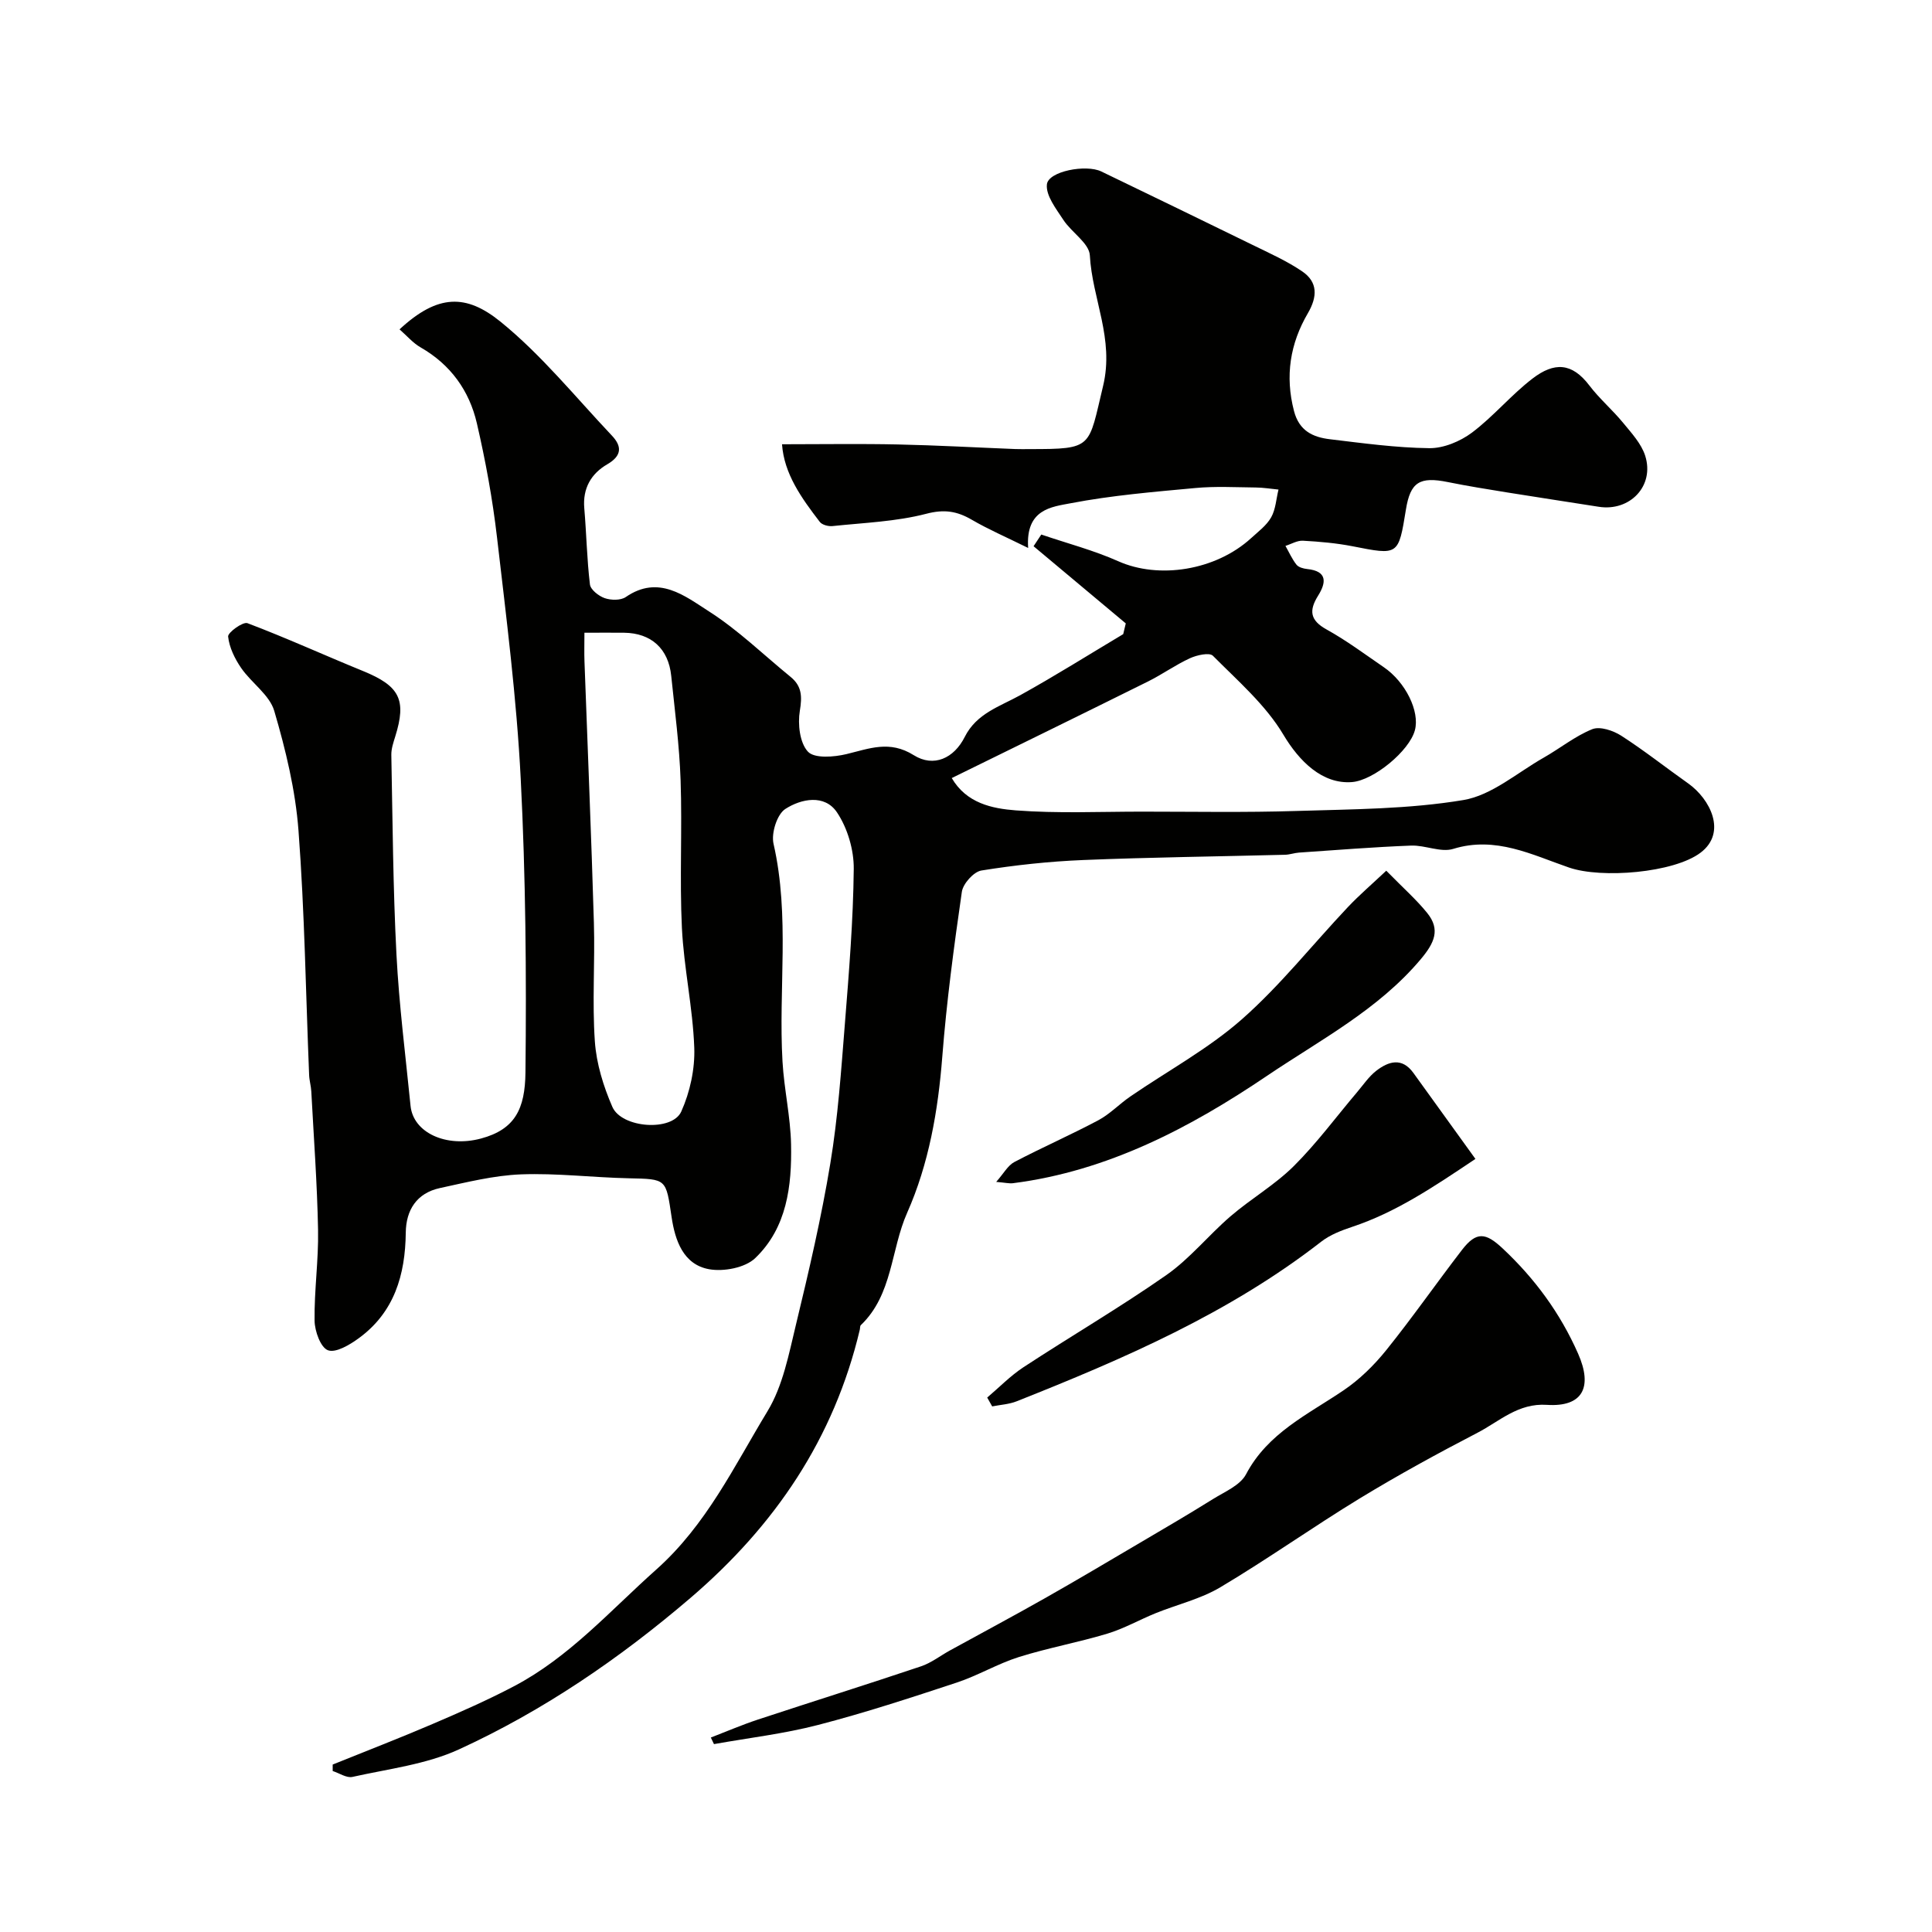
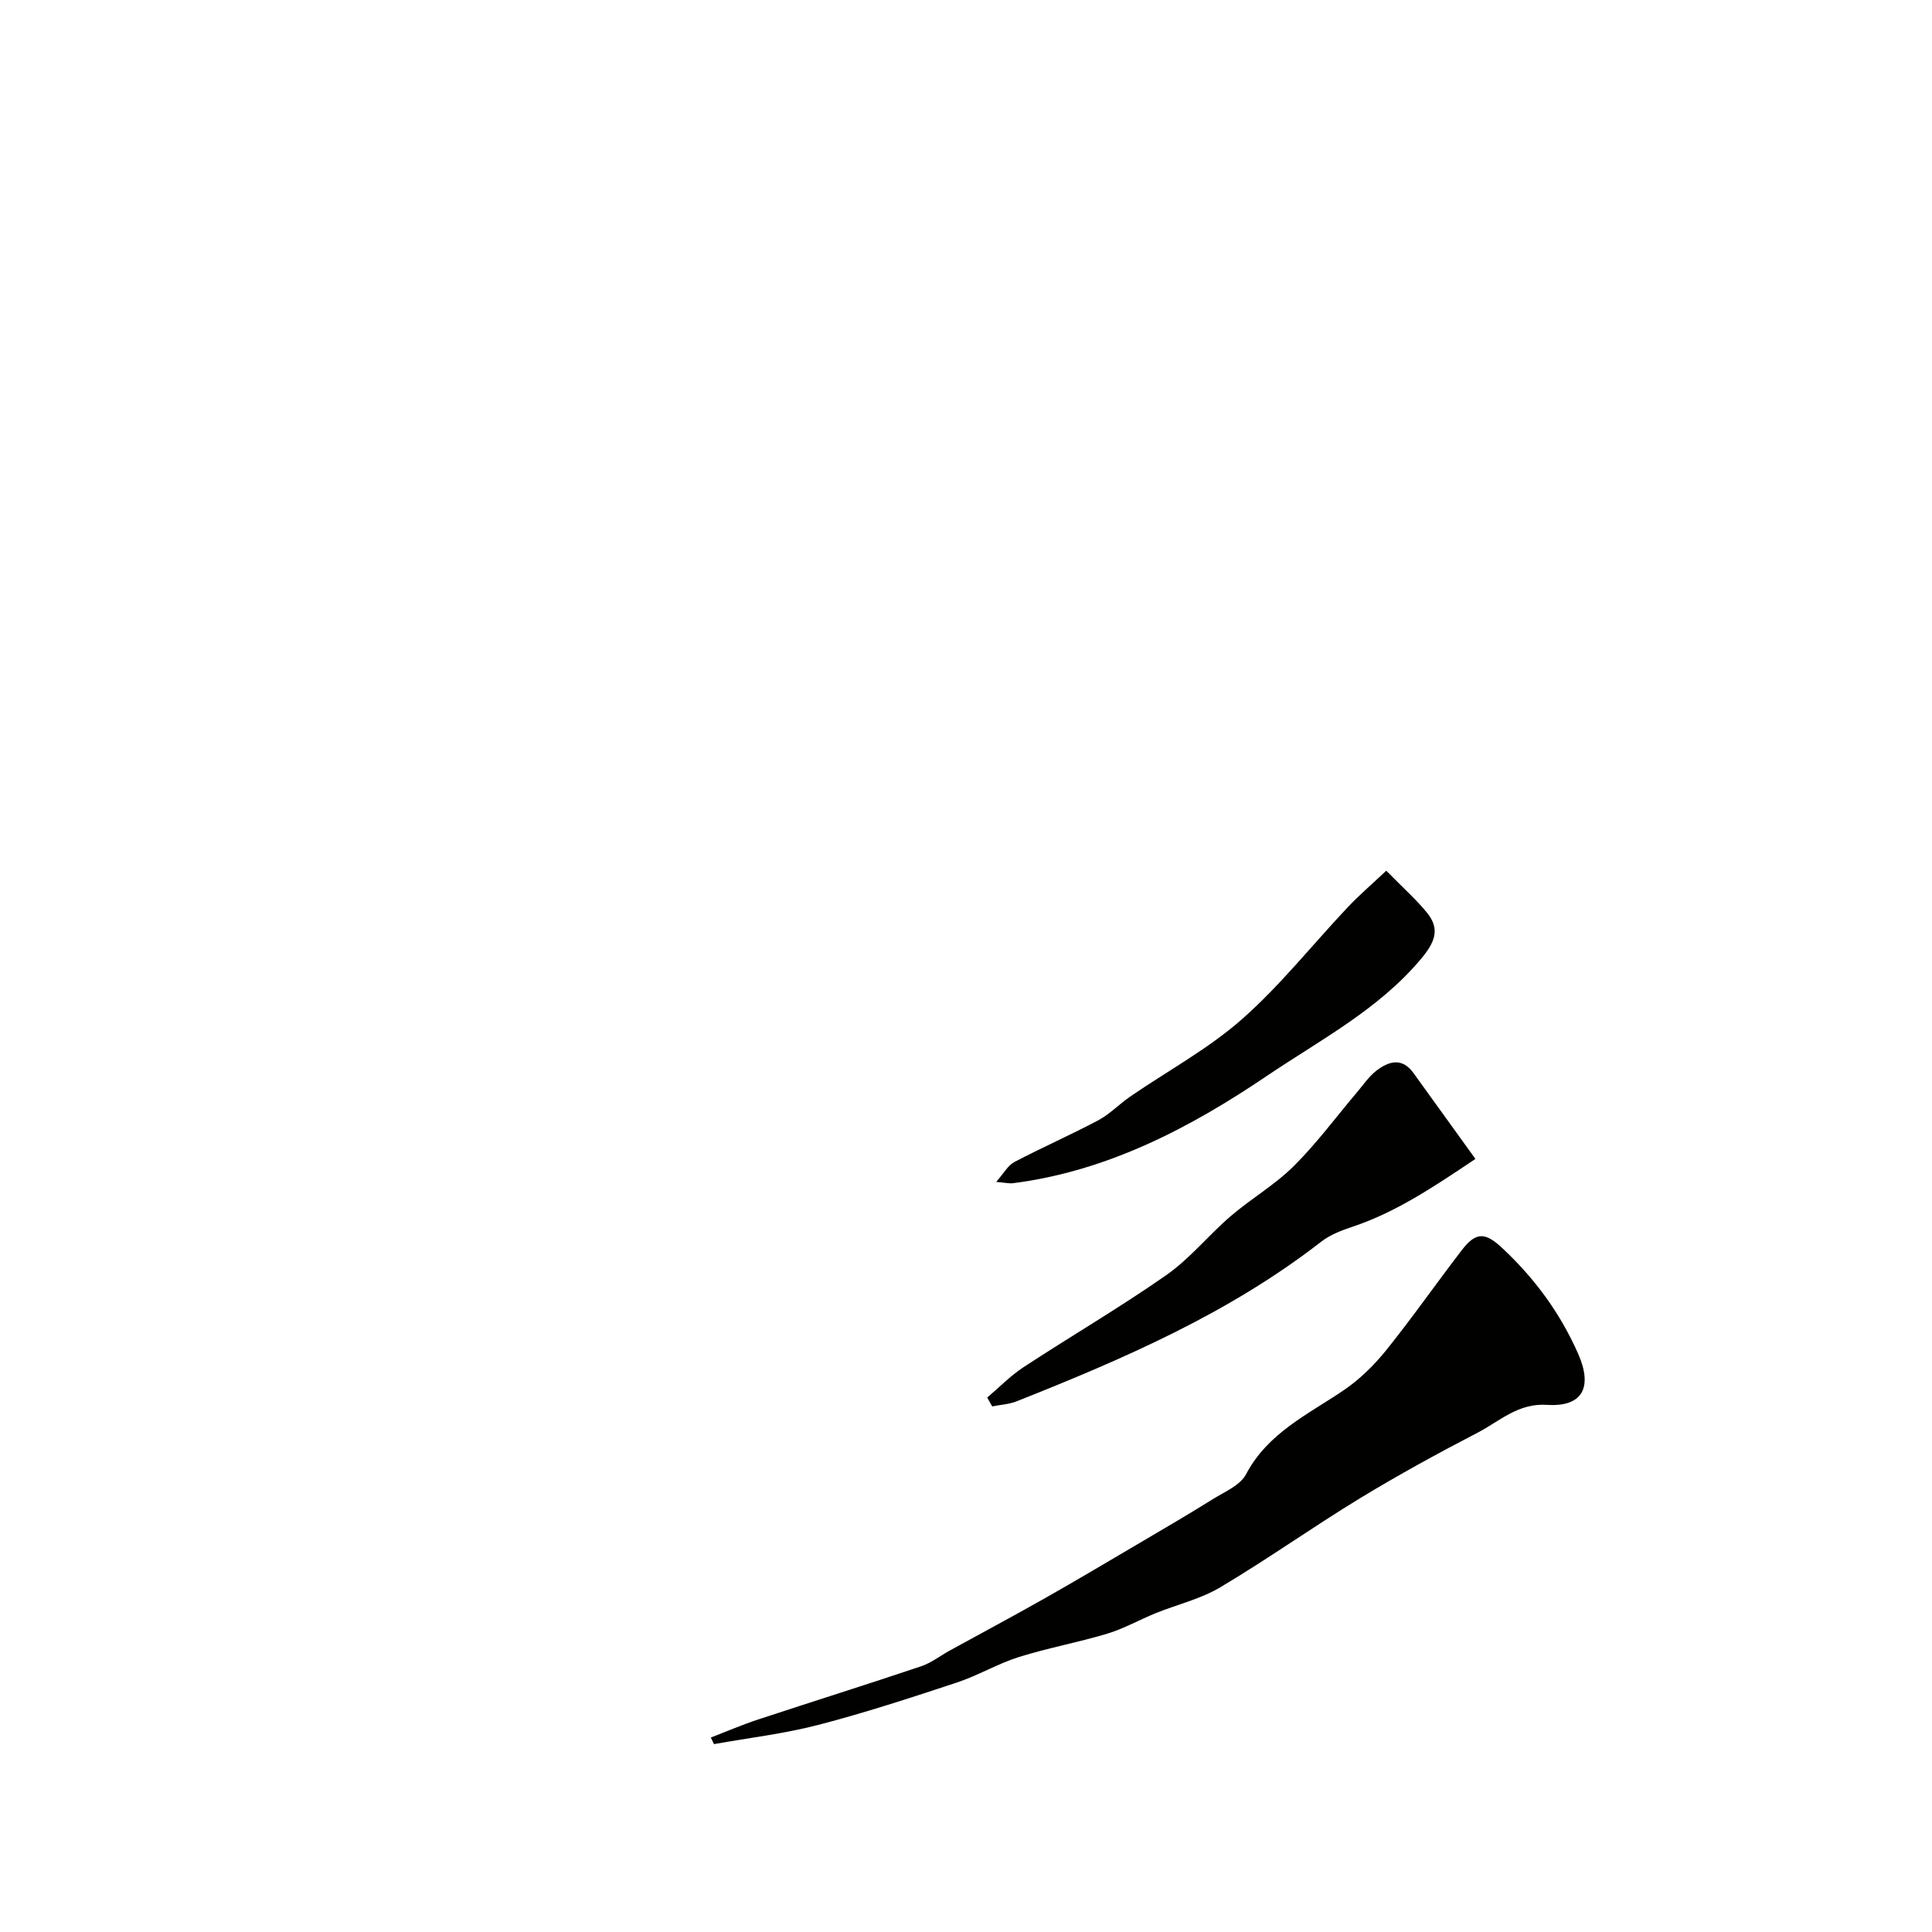
<svg xmlns="http://www.w3.org/2000/svg" enable-background="new 0 0 400 400" viewBox="0 0 400 400">
  <g fill="#010100">
-     <path d="m197.05 161.09c3.06 5.23 8.36 6.31 13.26 6.69 8.65.66 17.38.26 26.08.26 10.7 0 21.41.2 32.1-.14 11.53-.36 23.18-.37 34.49-2.26 5.86-.98 11.13-5.65 16.6-8.76 3.4-1.93 6.51-4.47 10.08-5.91 1.6-.64 4.33.28 6 1.35 4.76 3.06 9.22 6.6 13.85 9.87 4.55 3.22 8.11 10.17 2.57 14.35-5.53 4.18-20.48 5.4-27.22 3.08-7.6-2.61-15.21-6.58-23.97-3.87-2.59.8-5.82-.79-8.74-.68-7.74.3-15.47.92-23.2 1.45-.98.07-1.94.43-2.91.45-13.93.36-27.87.52-41.8 1.09-7.04.29-14.09 1.05-21.05 2.17-1.6.26-3.81 2.73-4.05 4.42-1.64 11.34-3.16 22.72-4.05 34.14-.87 11.18-2.78 22.17-7.28 32.32-3.4 7.67-2.98 16.93-9.58 23.24-.2.19-.14.63-.22.96-5.35 22.54-17.54 40.54-35.11 55.57-14.69 12.56-30.42 23.3-47.87 31.31-6.8 3.12-14.64 4.04-22.06 5.7-1.21.27-2.72-.78-4.09-1.22 0-.45 0-.89 0-1.34 6.89-2.78 13.82-5.46 20.64-8.38 5.7-2.44 11.39-4.94 16.87-7.82 11.47-6.02 19.95-15.68 29.47-24.16 10.39-9.25 16.13-21.4 23.04-32.79 3.19-5.25 4.42-11.83 5.9-17.95 2.67-11.05 5.26-22.15 7.11-33.36 1.58-9.53 2.24-19.23 3.01-28.87.85-10.68 1.73-21.39 1.84-32.1.04-3.93-1.28-8.43-3.46-11.69-2.57-3.85-7.45-2.83-10.71-.72-1.72 1.11-2.94 5.01-2.44 7.2 3.42 14.97.99 30.1 1.86 45.11.33 5.72 1.65 11.39 1.77 17.1.18 8.61-.85 17.29-7.42 23.58-2.09 2-6.52 2.84-9.54 2.3-5.37-.96-7.06-6-7.77-10.78-1.19-7.98-.99-7.88-8.88-8.05-7.44-.16-14.89-1.09-22.3-.81-5.64.22-11.25 1.64-16.81 2.84-4.78 1.04-7 4.54-7.05 9.23-.1 8.74-2.37 16.49-9.74 21.86-1.86 1.36-4.74 3.08-6.36 2.49-1.52-.55-2.75-3.95-2.78-6.12-.09-6.26.84-12.54.72-18.79-.18-9.57-.89-19.13-1.4-28.69-.06-1.14-.41-2.27-.45-3.41-.69-16.87-.93-33.77-2.2-50.59-.63-8.36-2.65-16.71-5.02-24.78-.98-3.33-4.72-5.78-6.85-8.88-1.32-1.92-2.46-4.25-2.7-6.51-.09-.83 3.07-3.12 4-2.77 8.06 3.05 15.92 6.64 23.91 9.9 7.62 3.11 9.08 5.94 6.68 13.6-.38 1.22-.82 2.51-.8 3.77.27 13.77.35 27.55 1.06 41.29.54 10.48 1.88 20.93 2.92 31.38.56 5.56 7.39 8.69 14.58 6.76 7.05-1.89 9.13-6.14 9.21-13.69.22-20.26.05-40.56-.98-60.79-.85-16.7-2.98-33.35-4.91-49.99-.92-7.93-2.37-15.83-4.17-23.61-1.56-6.74-5.42-12.14-11.62-15.7-1.63-.93-2.91-2.46-4.39-3.75 7.96-7.38 13.83-7.31 20.89-1.6 8.49 6.88 15.51 15.59 23.08 23.6 2.06 2.18 2.13 4.14-.95 5.93-3.34 1.93-5.13 4.98-4.77 9.11.45 5.25.54 10.55 1.17 15.77.13 1.09 1.82 2.41 3.06 2.84 1.3.45 3.31.49 4.36-.23 6.8-4.68 12.24-.21 17.25 2.99 6.04 3.86 11.28 8.98 16.87 13.54 2.34 1.91 2.41 4.04 1.92 7.01-.46 2.76-.03 6.65 1.68 8.48 1.35 1.44 5.39 1.12 7.97.5 4.74-1.14 8.93-2.92 13.93.22 4.13 2.59 8.34.65 10.56-3.78 2.45-4.88 7.23-6.28 11.51-8.65 7.22-4 14.21-8.4 21.3-12.63.18-.74.36-1.48.53-2.22-6.36-5.33-12.73-10.66-19.09-15.98.53-.81 1.07-1.61 1.6-2.42 5.33 1.82 10.83 3.25 15.94 5.53 8.35 3.73 20.11 1.96 27.51-4.79 1.47-1.35 3.19-2.62 4.14-4.3.94-1.67 1.04-3.82 1.52-5.75-1.58-.15-3.15-.42-4.73-.43-4.16-.04-8.36-.28-12.49.11-8.63.8-17.31 1.52-25.8 3.15-3.9.75-9.38 1.19-8.81 9.26-4.61-2.28-8.25-3.85-11.65-5.83-3.07-1.79-5.7-2.23-9.44-1.25-6.27 1.63-12.91 1.86-19.42 2.55-.86.09-2.17-.25-2.64-.88-3.77-4.91-7.39-9.94-7.81-16.06 8.21 0 16.1-.13 23.99.04 8.1.17 16.2.63 24.3.95 1 .04 2 .01 3 .01 13.19 0 12.1-.26 15.18-13.06 2.36-9.8-2.25-18.02-2.74-27.05-.14-2.53-3.79-4.75-5.48-7.34-1.5-2.3-3.66-5.04-3.41-7.36.29-2.71 8.09-4.2 11.26-2.67 10.45 5.05 20.9 10.1 31.33 15.21 3.49 1.71 7.08 3.31 10.27 5.48 3.25 2.21 3.16 5.24 1.18 8.64-3.69 6.3-4.77 13.02-2.88 20.27 1.07 4.12 3.92 5.42 7.44 5.84 6.84.82 13.71 1.77 20.58 1.85 2.96.03 6.38-1.4 8.81-3.21 4.47-3.36 8.12-7.81 12.56-11.21 4.49-3.44 8.15-3.31 11.76 1.44 2.09 2.75 4.78 5.04 6.98 7.72 1.74 2.12 3.78 4.32 4.58 6.83 1.98 6.22-3.15 11.59-9.63 10.56-6.28-1-12.57-1.93-18.85-2.95-4.13-.67-8.27-1.33-12.37-2.16-5.85-1.19-7.77 0-8.69 5.69-1.55 9.55-1.53 9.47-11.04 7.6-3.37-.66-6.83-.96-10.27-1.15-1.19-.07-2.42.69-3.63 1.07.74 1.31 1.36 2.72 2.28 3.89.44.55 1.44.82 2.22.9 4.23.44 3.94 2.82 2.27 5.5-1.93 3.08-1.71 5.11 1.75 7.02 4.12 2.28 7.93 5.13 11.83 7.8 4.53 3.09 7.49 9.17 6.45 13.05-1.14 4.29-8.53 10.38-13.01 10.74-6.18.49-10.97-4.36-14.22-9.81-3.67-6.17-9.43-11.14-14.59-16.34-.72-.73-3.33-.14-4.75.51-3.03 1.39-5.78 3.38-8.78 4.86-13.46 6.68-26.91 13.26-40.54 19.95zm-76.05-30.09c0 2.36-.06 4.16.01 5.96.65 18.04 1.42 36.07 1.95 54.11.24 8.18-.37 16.41.2 24.56.32 4.59 1.77 9.28 3.62 13.53 1.93 4.43 12.39 5.17 14.27.97 1.81-4.03 2.85-8.82 2.69-13.22-.3-8.29-2.15-16.51-2.56-24.8-.49-10.17.08-20.39-.27-30.58-.25-7.21-1.2-14.41-1.94-21.6-.58-5.65-4.15-8.86-9.76-8.93-2.49-.03-4.98 0-8.21 0z" />
    <path d="m147.17 359.74c3.24-1.25 6.44-2.63 9.74-3.72 11.24-3.71 22.54-7.25 33.76-11.02 2.12-.71 3.99-2.18 5.98-3.28 6.55-3.6 13.15-7.12 19.66-10.81 6.64-3.76 13.2-7.66 19.77-11.53 5.03-2.96 10.06-5.9 15.01-8.99 2.45-1.53 5.68-2.86 6.89-5.16 4.52-8.57 12.77-12.35 20.18-17.37 3.32-2.24 6.32-5.19 8.84-8.32 5.43-6.75 10.39-13.88 15.68-20.75 3-3.9 4.93-3.59 8.4-.34 6.69 6.26 11.94 13.41 15.65 21.81 3.07 6.96.95 11.09-6.48 10.6-5.93-.39-9.79 3.4-14.32 5.76-8.25 4.28-16.42 8.75-24.36 13.58-9.75 5.94-19.09 12.58-28.9 18.42-4.09 2.44-8.95 3.57-13.42 5.38-3.35 1.36-6.55 3.19-9.99 4.23-6.04 1.82-12.29 2.95-18.31 4.84-4.41 1.39-8.48 3.84-12.87 5.29-9.5 3.14-19.02 6.26-28.7 8.77-7.05 1.83-14.36 2.68-21.56 3.97-.2-.44-.42-.9-.65-1.36z" />
    <path d="m204.39 289.35c2.49-2.11 4.79-4.49 7.49-6.27 9.82-6.44 19.98-12.37 29.6-19.09 4.89-3.42 8.74-8.27 13.31-12.19 4.21-3.62 9.14-6.47 13.06-10.36 4.76-4.73 8.78-10.2 13.14-15.34 1.28-1.51 2.41-3.21 3.94-4.4 2.55-1.97 5.33-2.84 7.7.44 4.16 5.74 8.3 11.5 12.84 17.8-8.9 5.97-16.55 11.08-25.47 14.05-2.25.75-4.61 1.65-6.45 3.08-19.04 14.81-40.88 24.25-63.05 33.05-1.58.63-3.38.72-5.08 1.06-.34-.61-.68-1.22-1.03-1.83z" />
    <path d="m287.01 180.27c3.55 3.62 6.26 6 8.49 8.77 2.76 3.42 1.47 6.19-1.31 9.51-8.82 10.51-20.88 16.76-31.87 24.19-15.91 10.75-33 19.73-52.59 22.23-.79.1-1.63-.12-3.48-.27 1.56-1.76 2.41-3.4 3.75-4.11 5.73-3.01 11.67-5.61 17.39-8.65 2.4-1.28 4.36-3.37 6.64-4.93 7.73-5.31 16.12-9.84 23.1-15.99 7.95-7.01 14.62-15.47 21.93-23.21 2.4-2.54 5.07-4.82 7.95-7.54z" />
  </g>
</svg>